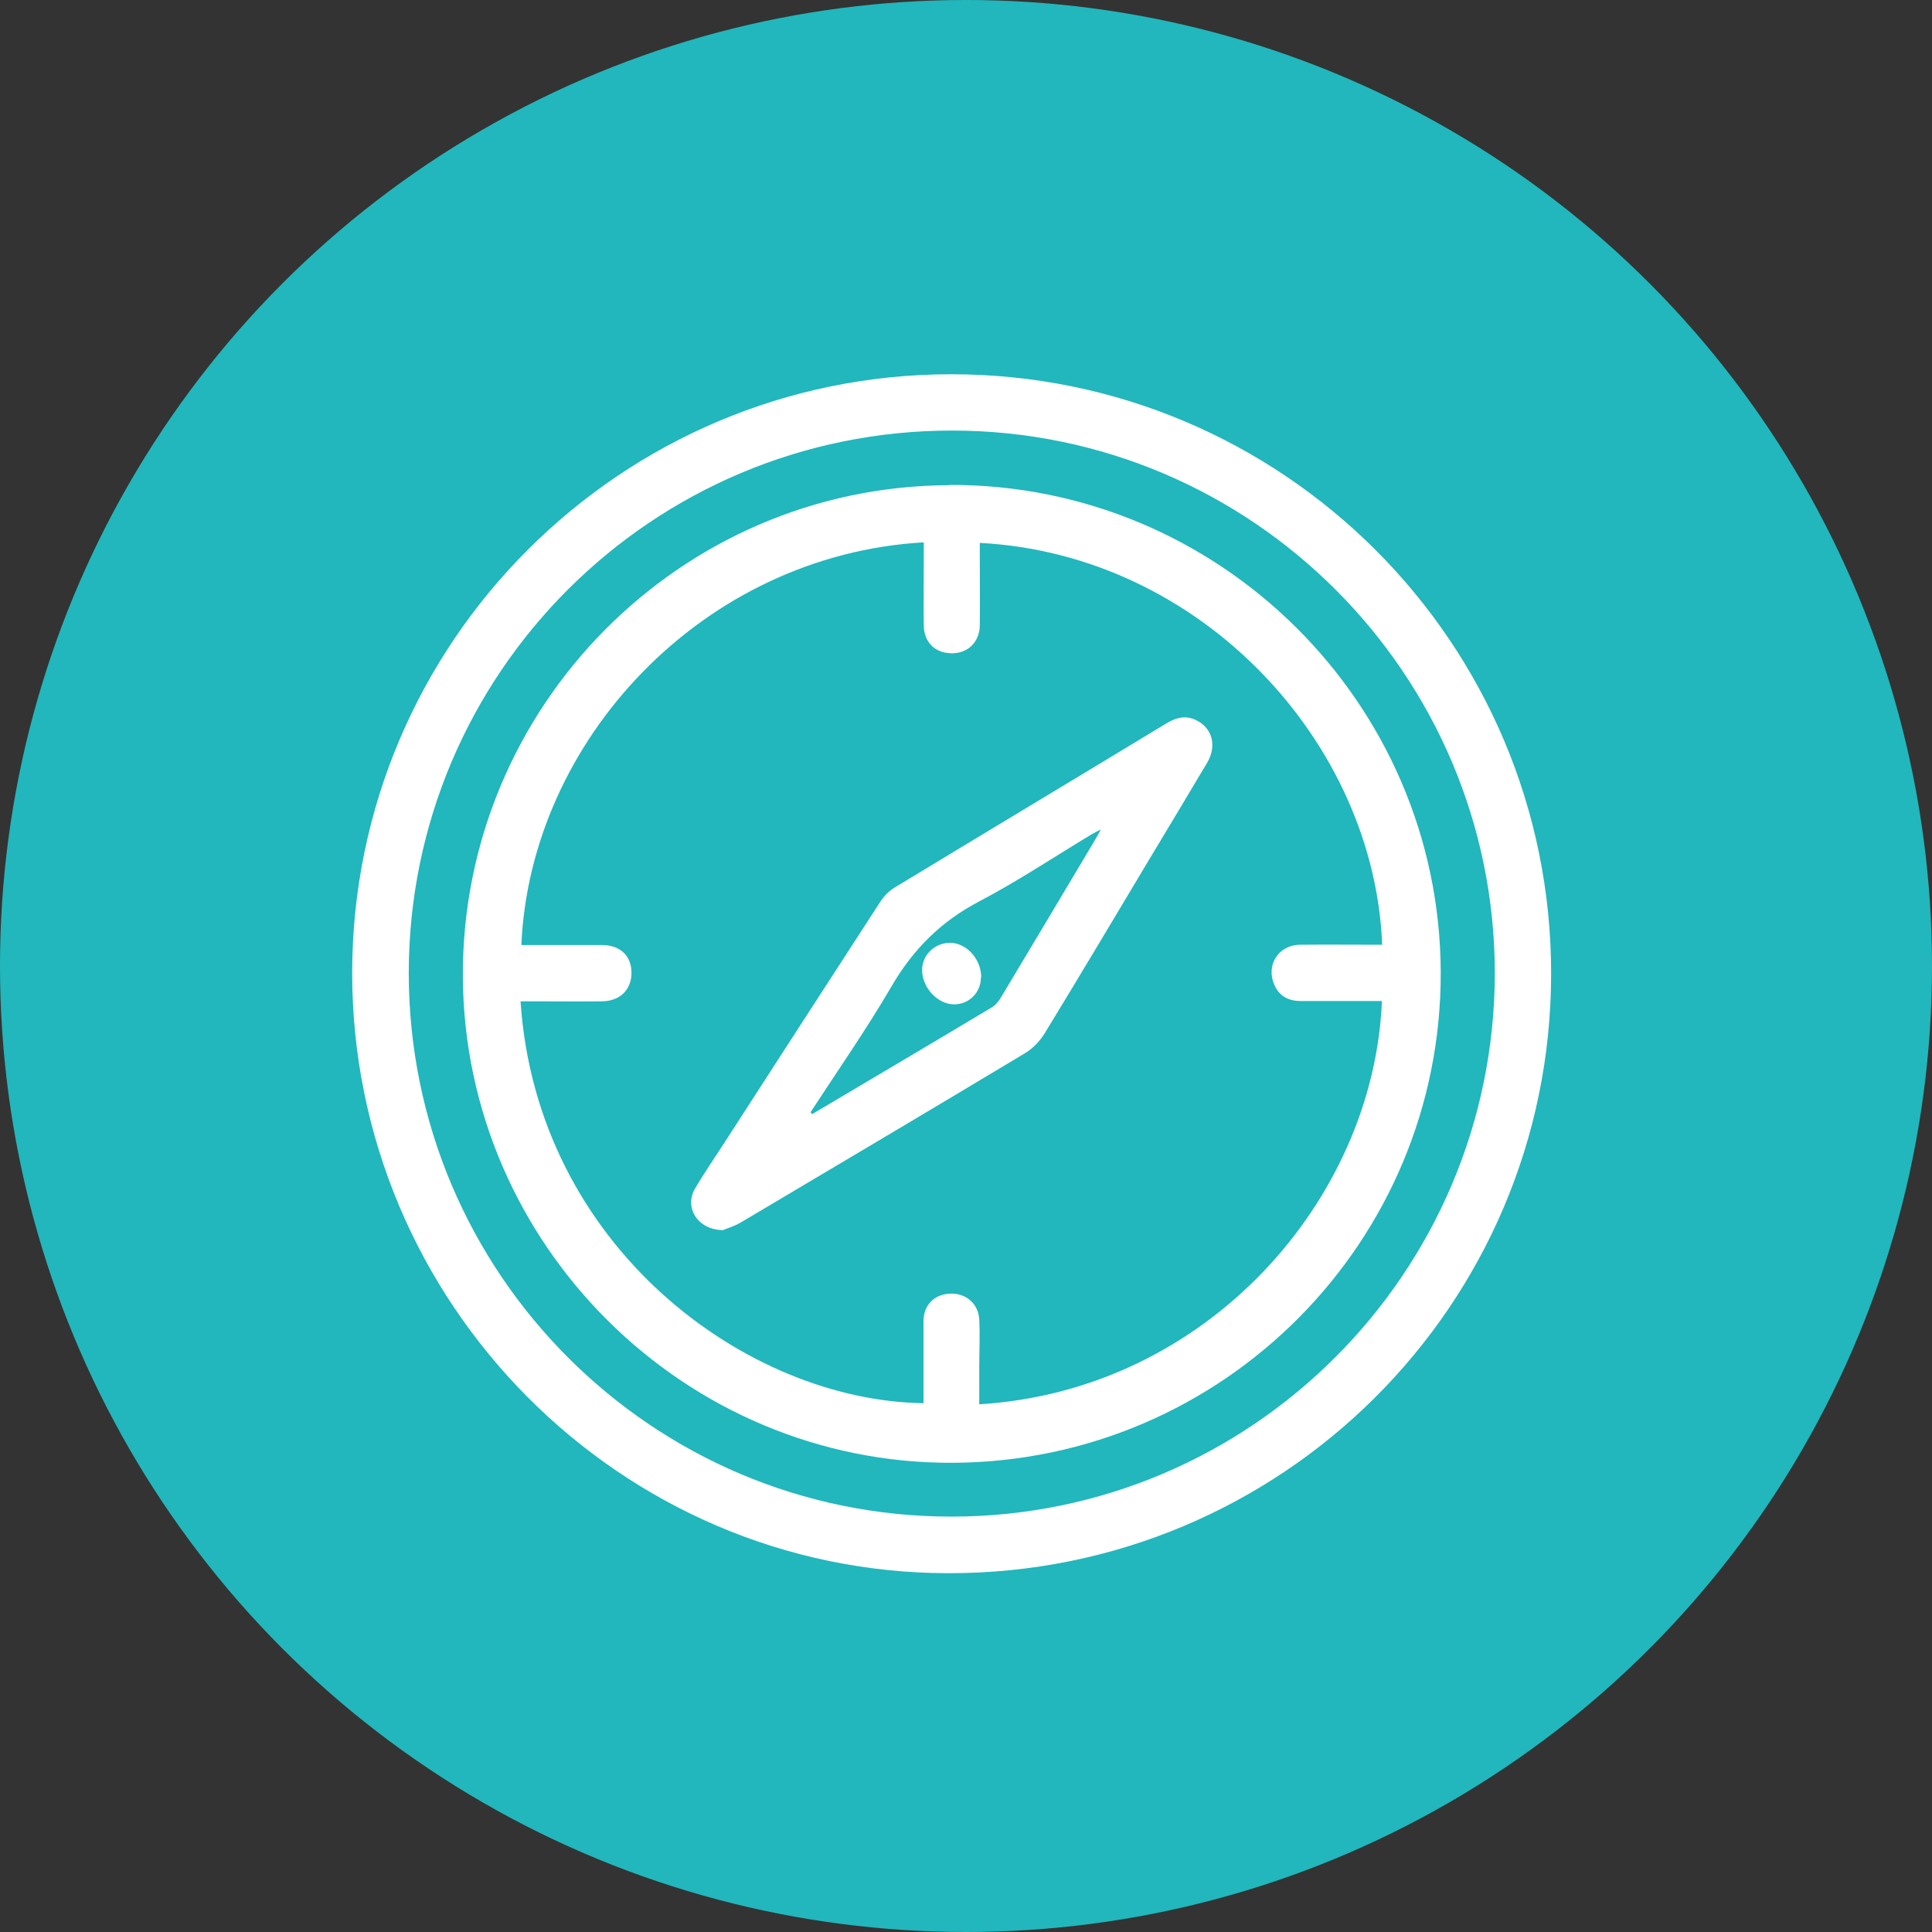
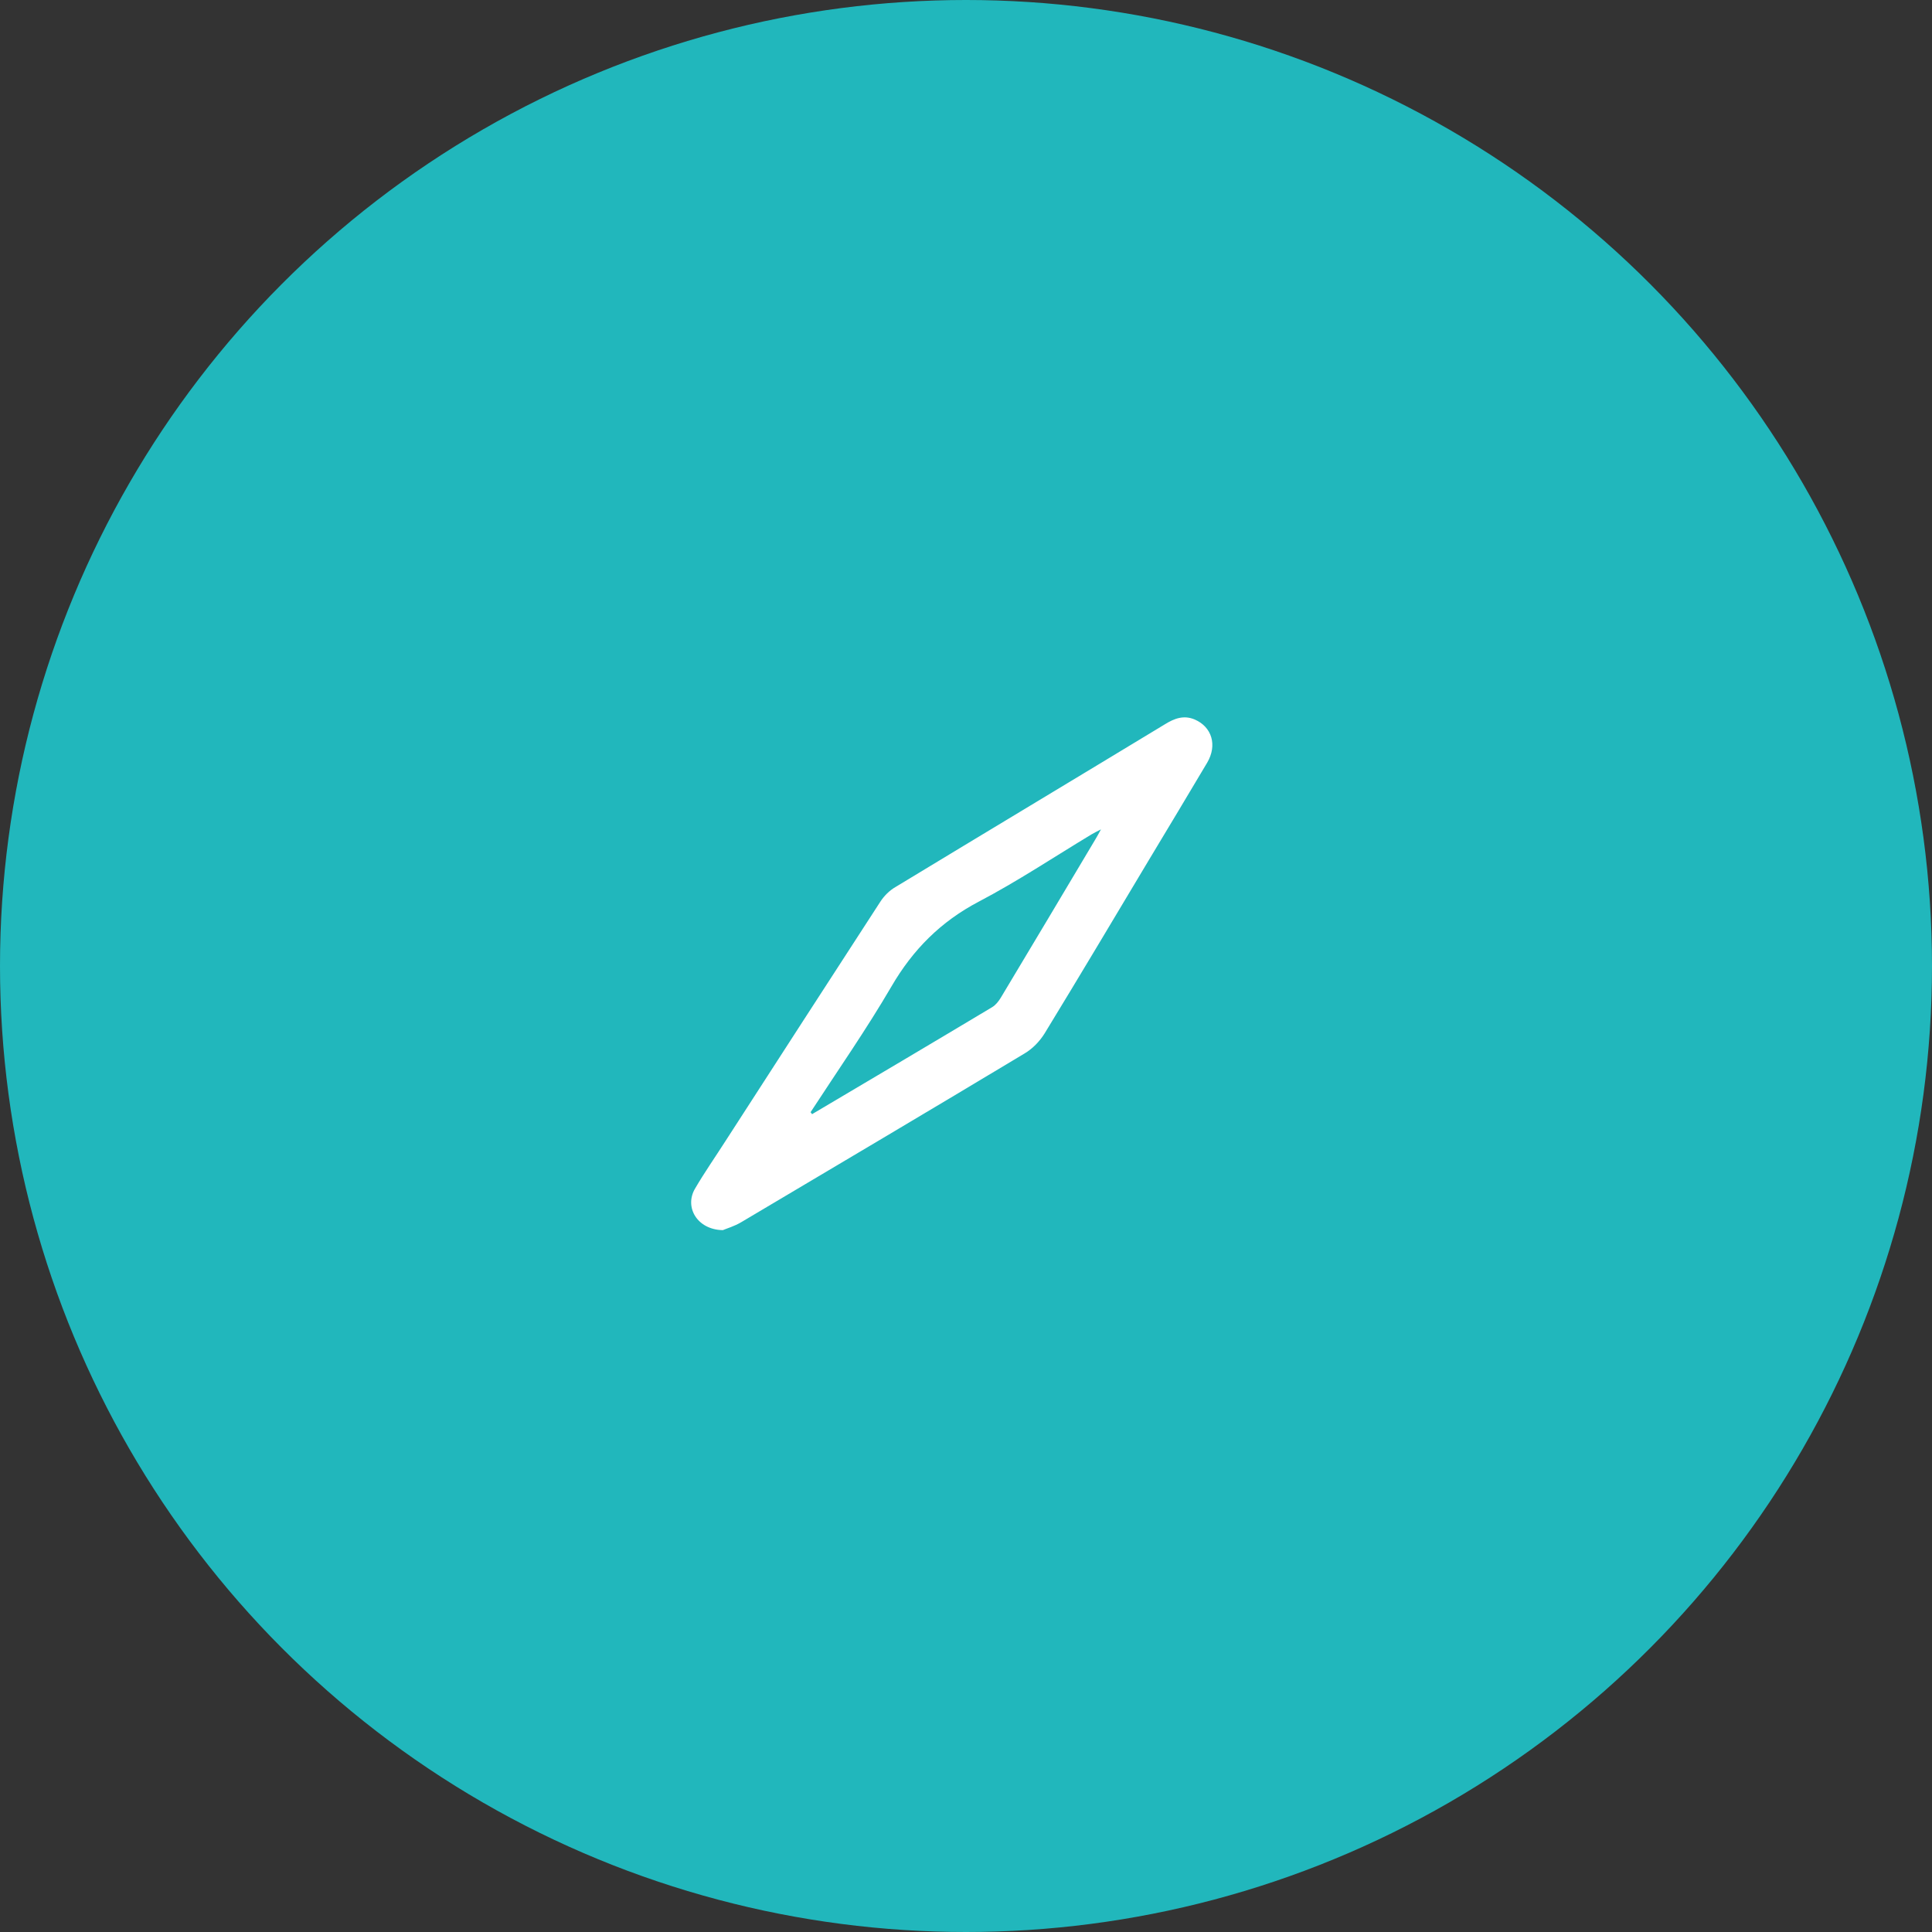
<svg xmlns="http://www.w3.org/2000/svg" id="Capa_1" viewBox="0 0 70 70">
  <rect x="0" y="0" width="70" height="70" fill="#333333" stroke="none" />
  <defs>
    <style>.cls-1{fill:#21b7bc;}.cls-1,.cls-2{stroke-width:0px;}.cls-2{fill:#fff;}</style>
  </defs>
  <circle class="cls-1" cx="35" cy="35" r="35" />
  <g id="go05dm">
-     <path class="cls-2" d="m34.47,13.56c12,0,21.75,9.74,21.73,21.74-.01,12-9.78,21.71-21.82,21.7-11.91,0-21.63-9.8-21.62-21.77.02-11.96,9.74-21.67,21.7-21.67Zm19.69,21.71c0-10.84-8.81-19.66-19.65-19.67-10.87-.01-19.69,8.79-19.7,19.65,0,10.87,8.81,19.7,19.66,19.7,10.85,0,19.68-8.83,19.69-19.69Z" />
-     <path class="cls-2" d="m34.39,17.57c9.76-.04,17.76,7.87,17.81,17.62.05,9.78-7.87,17.76-17.67,17.81-9.71.05-17.71-7.9-17.76-17.62-.04-9.77,7.87-17.76,17.61-17.8Zm15.69,16.69c-.27-7.33-6.54-14.17-14.58-14.59,0,.15,0,.31,0,.46,0,.85.01,1.7,0,2.55-.02.61-.46,1.01-1.05.99-.58-.02-.97-.4-.98-1.01-.01-.87,0-1.73,0-2.6,0-.13,0-.27,0-.41-8.02.46-14.26,7.19-14.58,14.59.14,0,.28,0,.41,0,.84,0,1.67,0,2.51,0,.66,0,1.07.39,1.07,1.01,0,.6-.41,1.02-1.06,1.03-.81.01-1.62,0-2.43,0-.18,0-.35,0-.53,0,.59,8.88,8.17,14.47,14.6,14.56,0-.99,0-1.98,0-2.97,0-.6.41-.99.99-1,.57-.01,1.01.38,1.03.96.03.57,0,1.13,0,1.7,0,.45,0,.9,0,1.35,8.25-.5,14.29-7.4,14.59-14.61-.14,0-.28,0-.42,0-.84,0-1.67,0-2.51,0-.43,0-.78-.16-.96-.57-.33-.72.13-1.46.92-1.47.99-.01,1.98,0,2.97,0Z" />
    <path class="cls-2" d="m26.18,44.57c-.92-.02-1.39-.83-1-1.5.35-.6.75-1.17,1.12-1.75,1.86-2.88,3.72-5.76,5.59-8.64.14-.22.34-.42.57-.55,3.25-1.97,6.5-3.92,9.75-5.89.34-.21.68-.34,1.08-.17.62.27.82.93.45,1.56-.7,1.18-1.41,2.36-2.12,3.54-1.25,2.09-2.5,4.19-3.77,6.27-.18.29-.44.56-.73.73-3.41,2.05-6.84,4.08-10.26,6.11-.25.15-.53.23-.67.29Zm3.19-4.27s.04.04.05.07c2.18-1.29,4.36-2.58,6.53-3.88.13-.08.23-.21.31-.34,1.15-1.92,2.3-3.84,3.44-5.76.05-.08.09-.16.19-.34-.17.09-.26.13-.34.18-1.36.82-2.68,1.7-4.09,2.44-1.37.72-2.38,1.73-3.16,3.07-.91,1.56-1.95,3.05-2.94,4.57Z" />
-     <path class="cls-2" d="m35.54,35.42c0,.54-.43.97-.97.97-.61,0-1.18-.63-1.16-1.28.02-.53.47-.95,1.01-.95.6,0,1.14.6,1.13,1.26Z" />
  </g>
</svg>